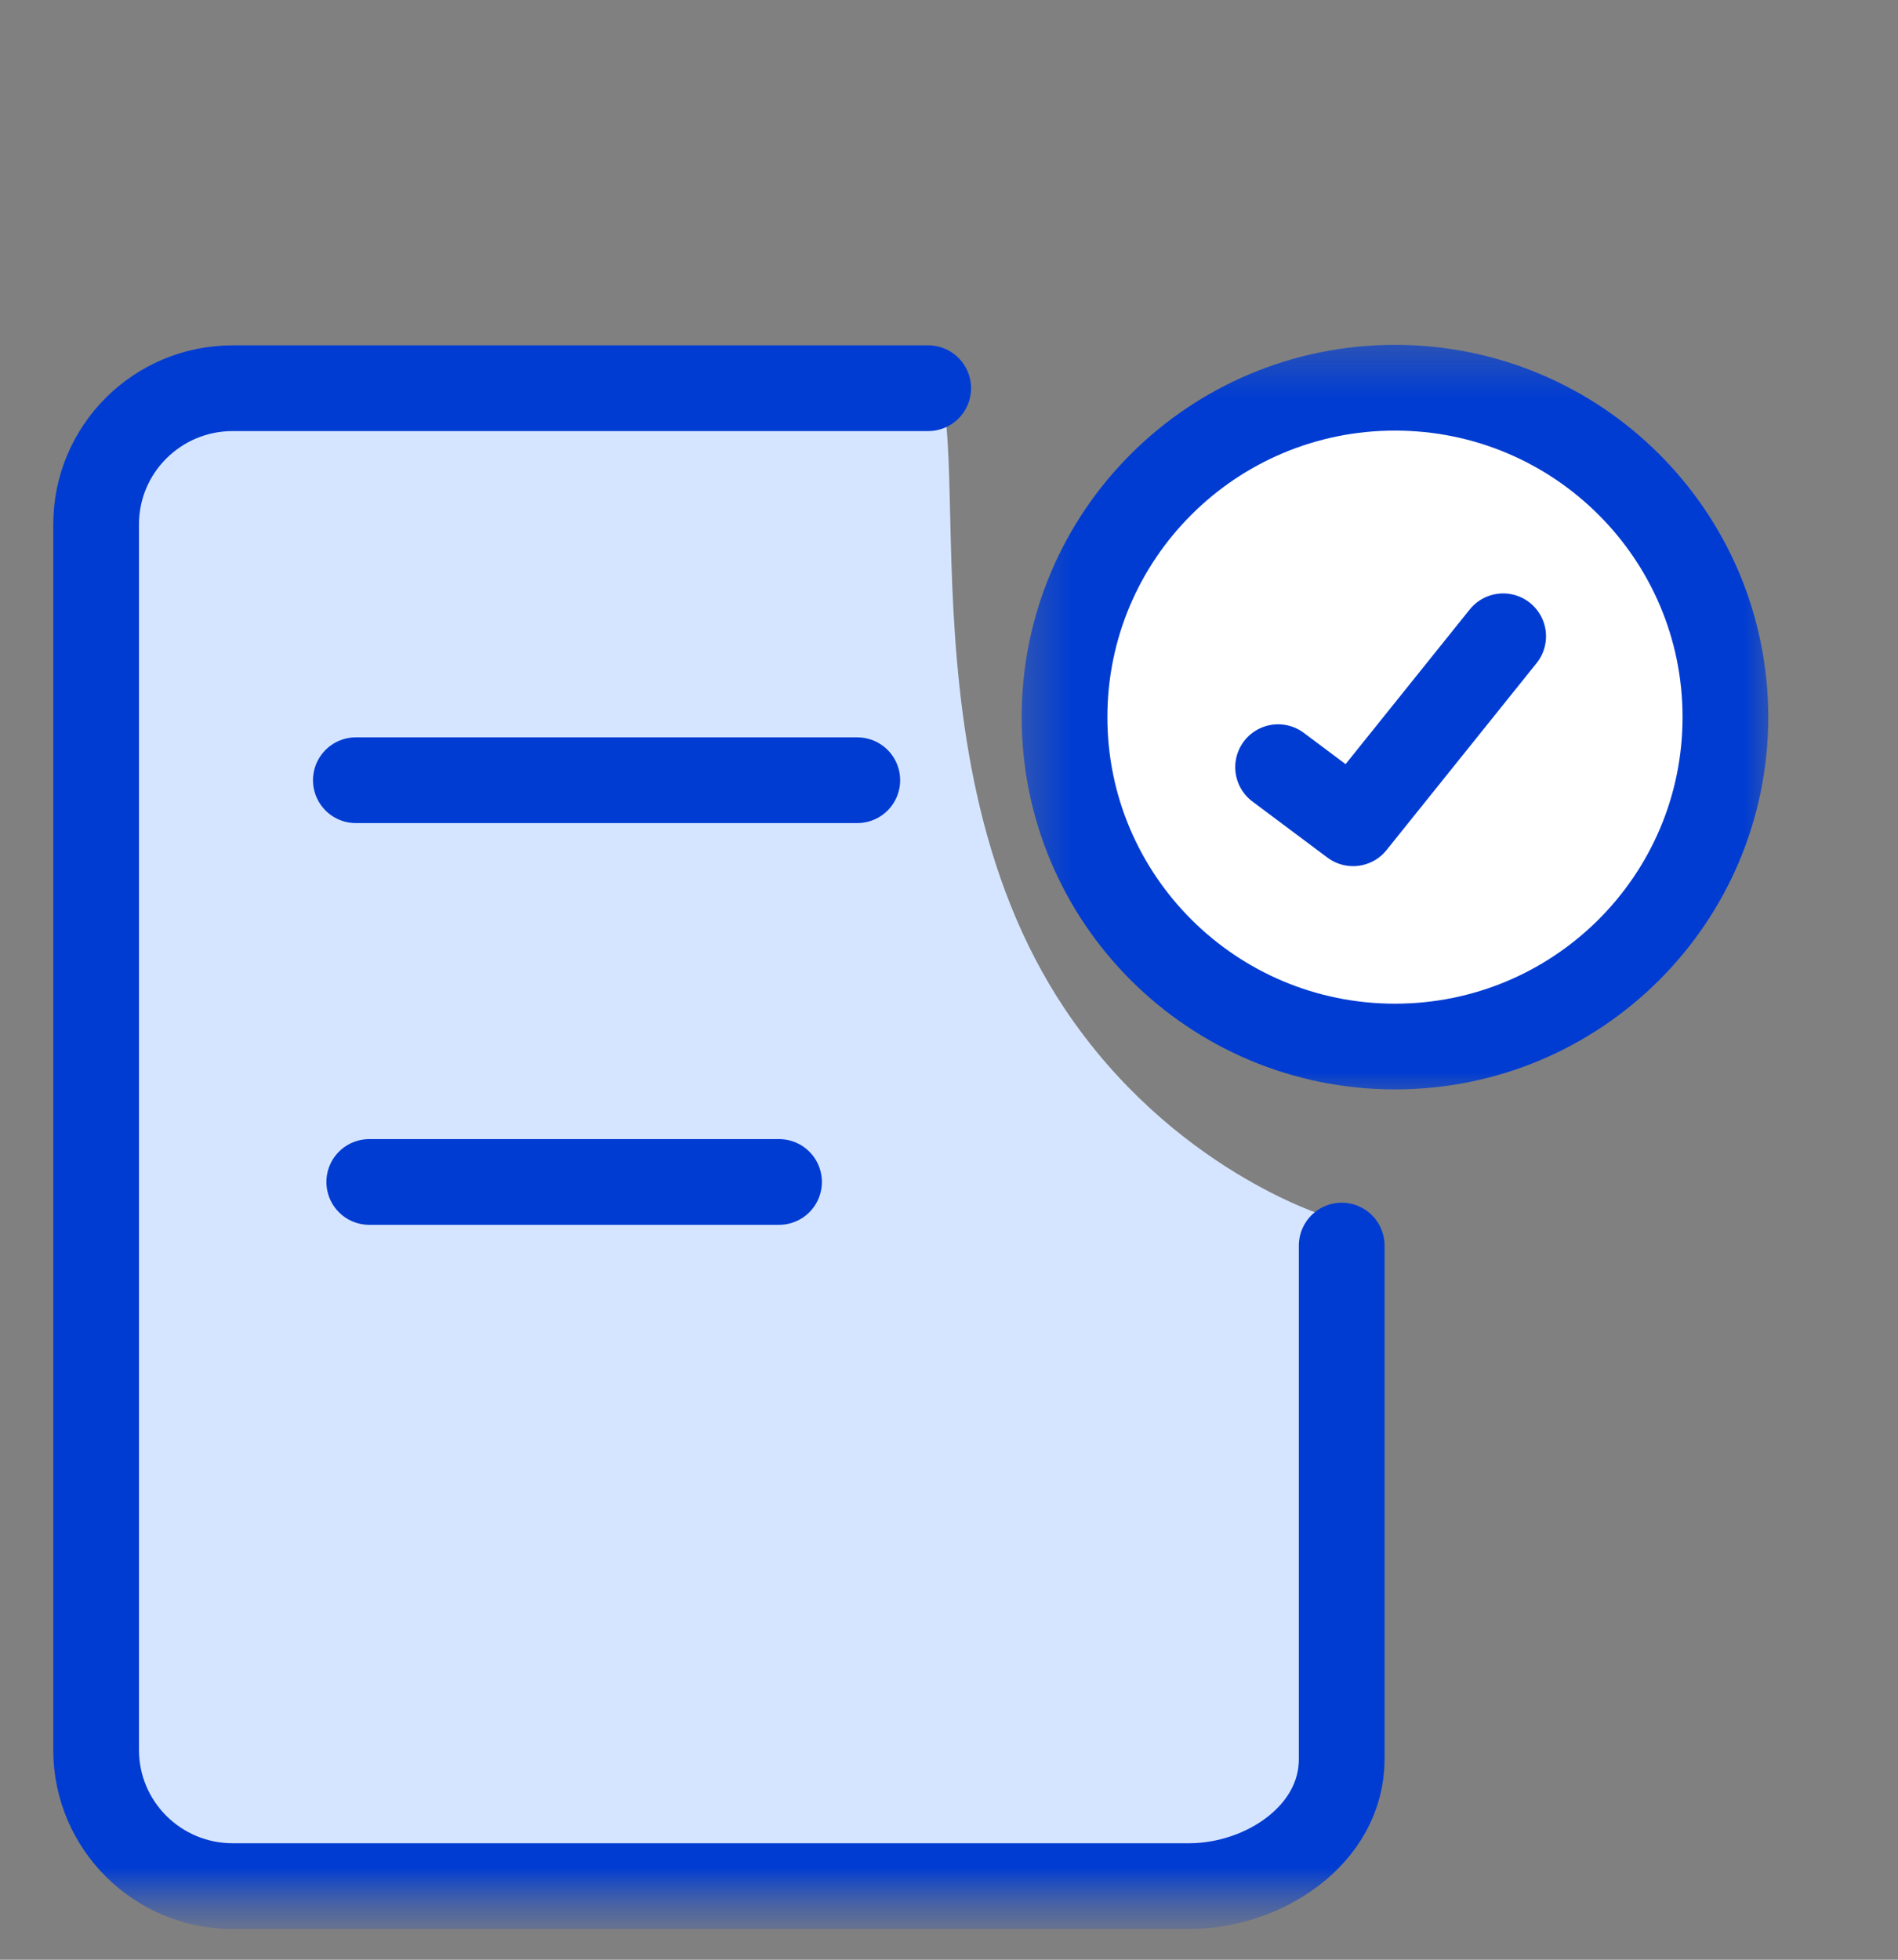
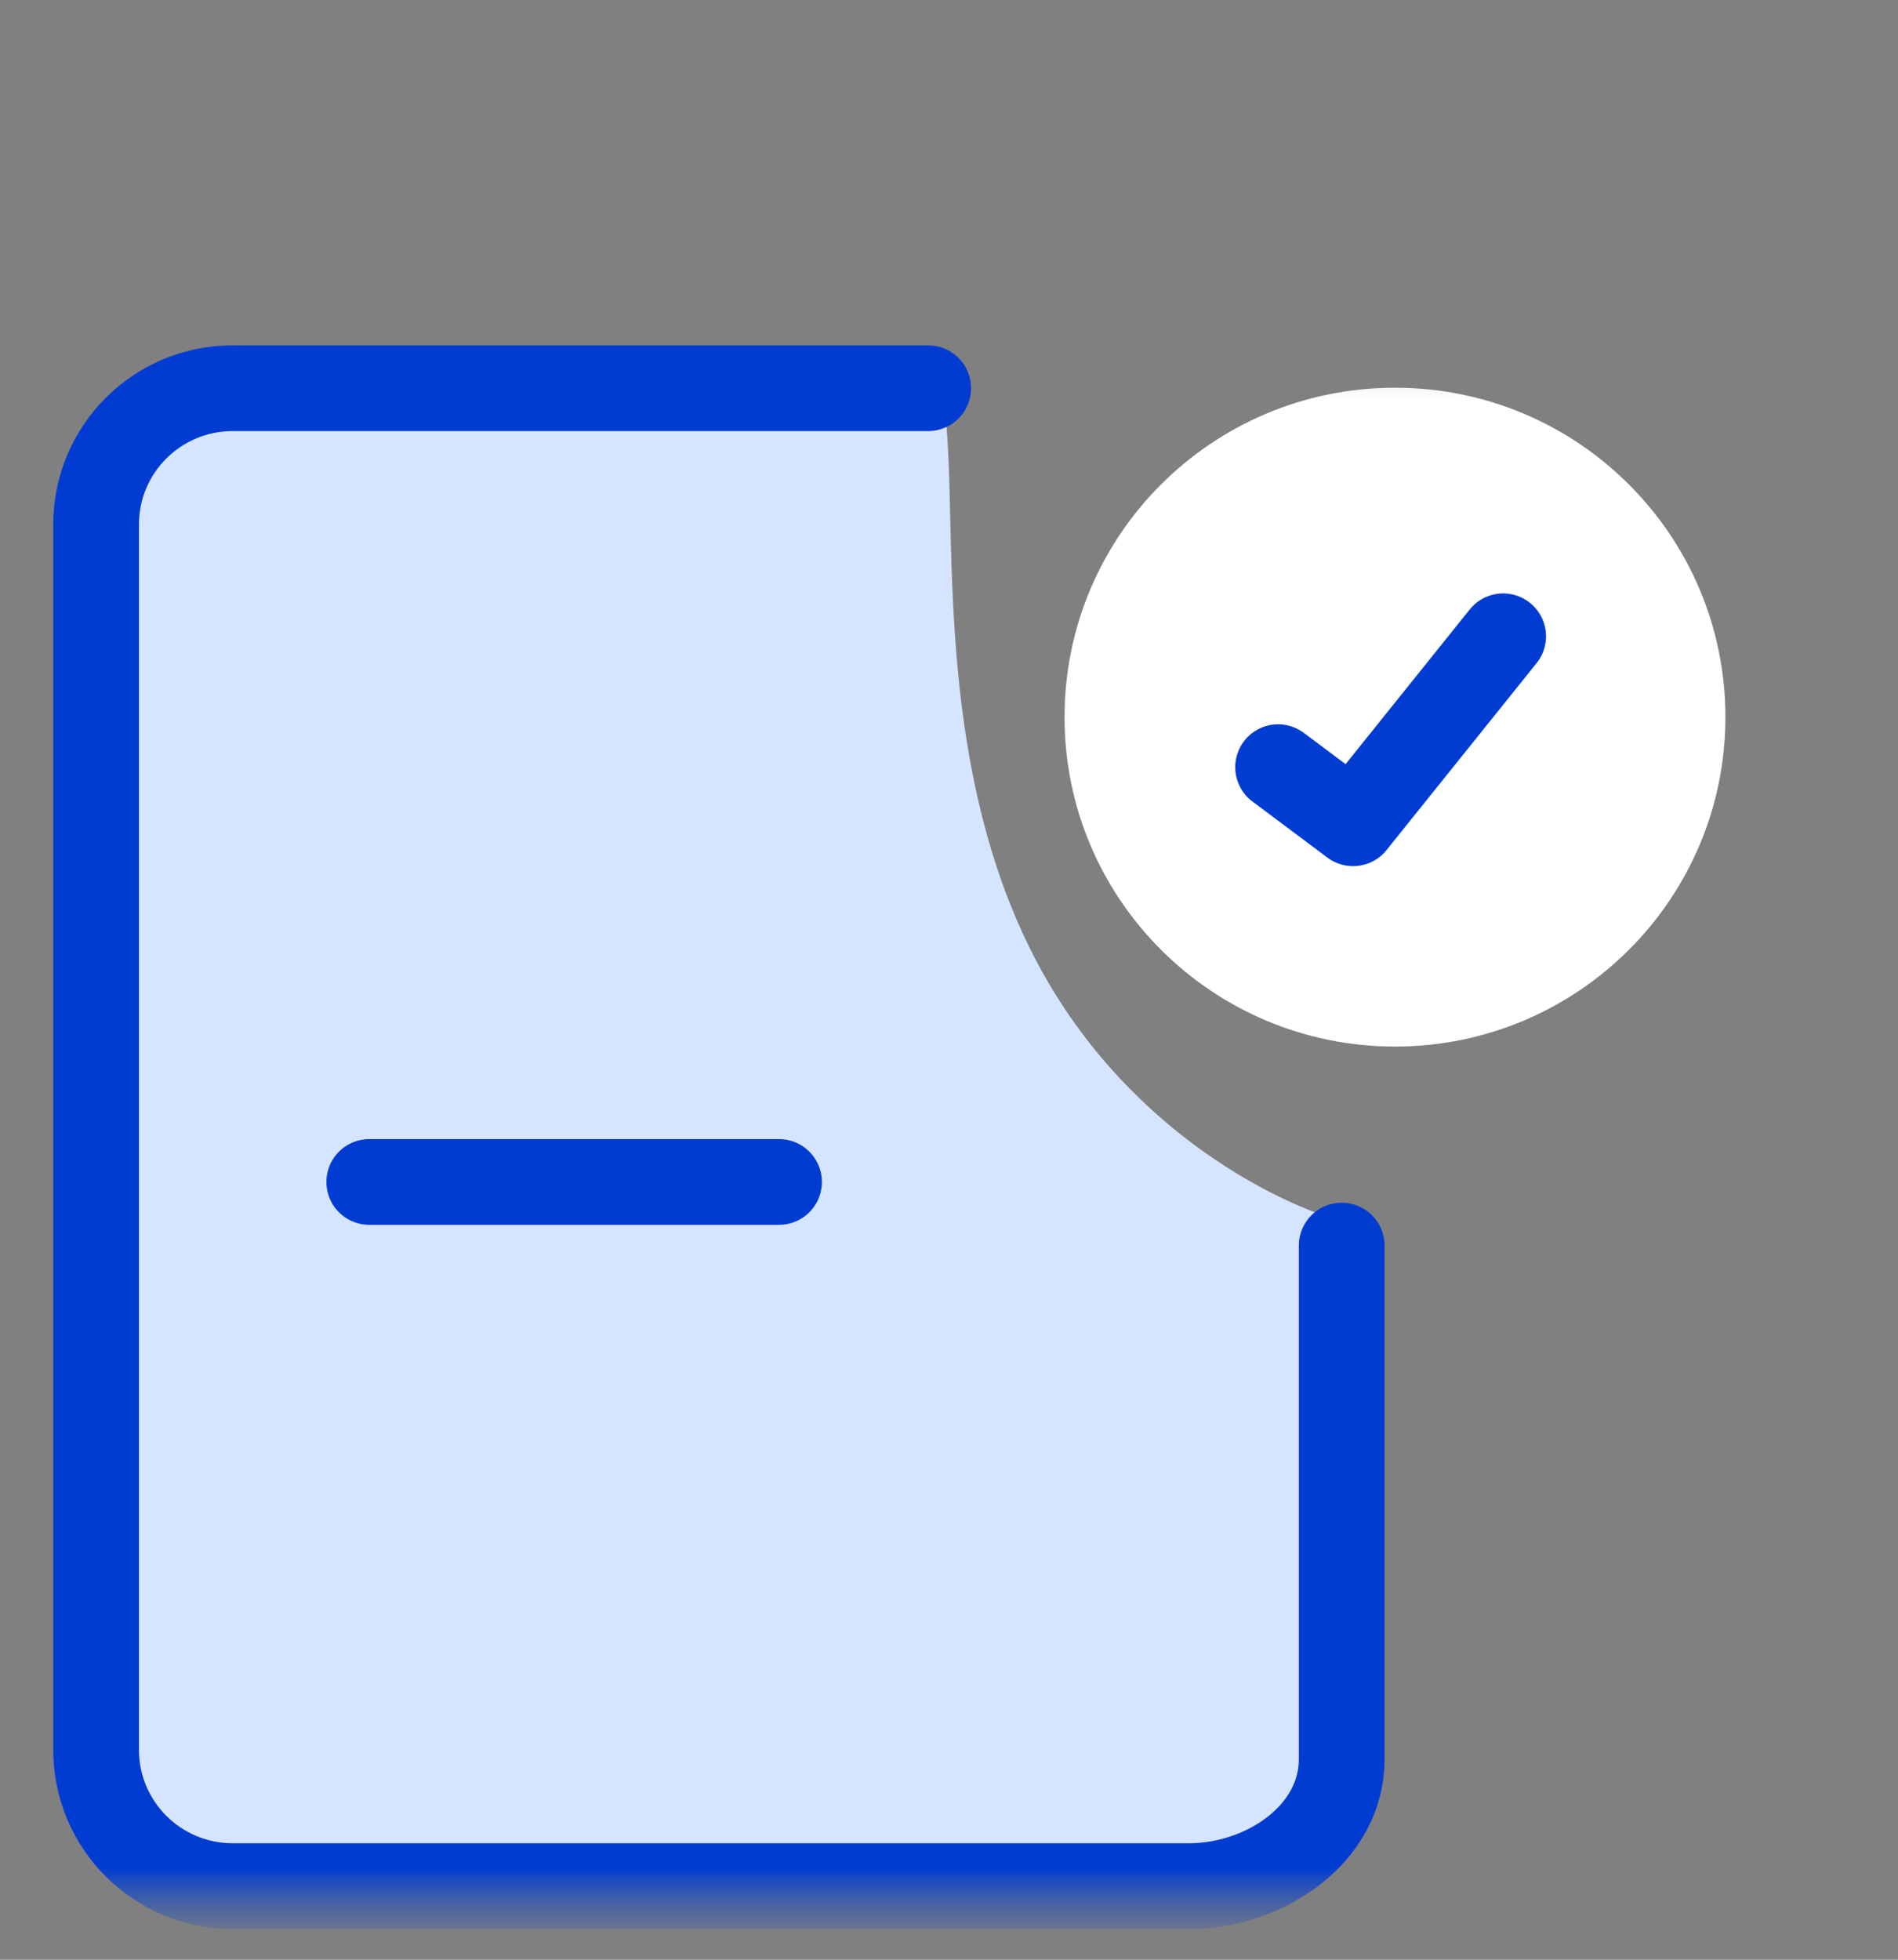
<svg xmlns="http://www.w3.org/2000/svg" width="31" height="32" viewBox="0 0 31 32" fill="none">
  <rect x="0" y="0" width="31" height="32" fill="#808080" stroke="none" />
  <mask id="mask0_8448_28489" style="mask-type:luminance" maskUnits="userSpaceOnUse" x="0" y="0" width="31" height="32">
    <path d="M31 0.546H0V31.442H31V0.546Z" fill="white" />
  </mask>
  <g mask="url(#mask0_8448_28489)">
    <mask id="mask1_8448_28489" style="mask-type:luminance" maskUnits="userSpaceOnUse" x="-1" y="0" width="32" height="32">
      <path d="M30.633 0.546H-0.367V31.442H30.633V0.546Z" fill="white" />
    </mask>
    <g mask="url(#mask1_8448_28489)">
      <path d="M14.971 5.958H3.801C2.569 5.958 1.57 6.954 1.57 8.182V28.194C1.57 29.422 2.569 30.418 3.801 30.418H19.419C20.651 30.418 21.649 29.422 21.649 28.194V19.856C21.649 19.856 19.144 19.095 17.393 16.477C14.487 12.132 16.203 5.958 14.971 5.958Z" fill="#D6E5FF" />
      <path d="M15.16 6.339H3.801C2.569 6.339 1.57 7.334 1.57 8.562V28.575C1.57 29.803 2.569 30.798 3.801 30.798H19.419C20.651 30.798 21.914 29.954 21.914 28.726V20.339" stroke="#003CD2" stroke-width="1.4" stroke-linecap="round" stroke-linejoin="round" />
-       <path d="M5.812 12.74H14.002" stroke="#003CD2" stroke-width="1.4" stroke-linecap="round" stroke-linejoin="round" />
      <path d="M6.031 19.3H12.724" stroke="#003CD2" stroke-width="1.4" stroke-linecap="round" stroke-linejoin="round" />
      <mask id="mask2_8448_28489" style="mask-type:luminance" maskUnits="userSpaceOnUse" x="16" y="5" width="14" height="14">
        <path d="M29.141 5.374H16.426V18.046H29.141V5.374Z" fill="white" />
      </mask>
      <g mask="url(#mask2_8448_28489)">
        <path d="M22.784 17.089C25.765 17.089 28.181 14.681 28.181 11.71C28.181 8.739 25.765 6.331 22.784 6.331C19.803 6.331 17.387 8.739 17.387 11.71C17.387 14.681 19.803 17.089 22.784 17.089Z" fill="white" />
-         <path d="M22.784 17.089C25.765 17.089 28.181 14.681 28.181 11.71C28.181 8.739 25.765 6.331 22.784 6.331C19.803 6.331 17.387 8.739 17.387 11.71C17.387 14.681 19.803 17.089 22.784 17.089Z" stroke="#003CD2" stroke-width="1.4" stroke-linecap="round" stroke-linejoin="round" />
        <path d="M24.551 10.39L22.1 13.443L20.875 12.527" stroke="#003CD2" stroke-width="1.4" stroke-linecap="round" stroke-linejoin="round" />
      </g>
    </g>
  </g>
</svg>